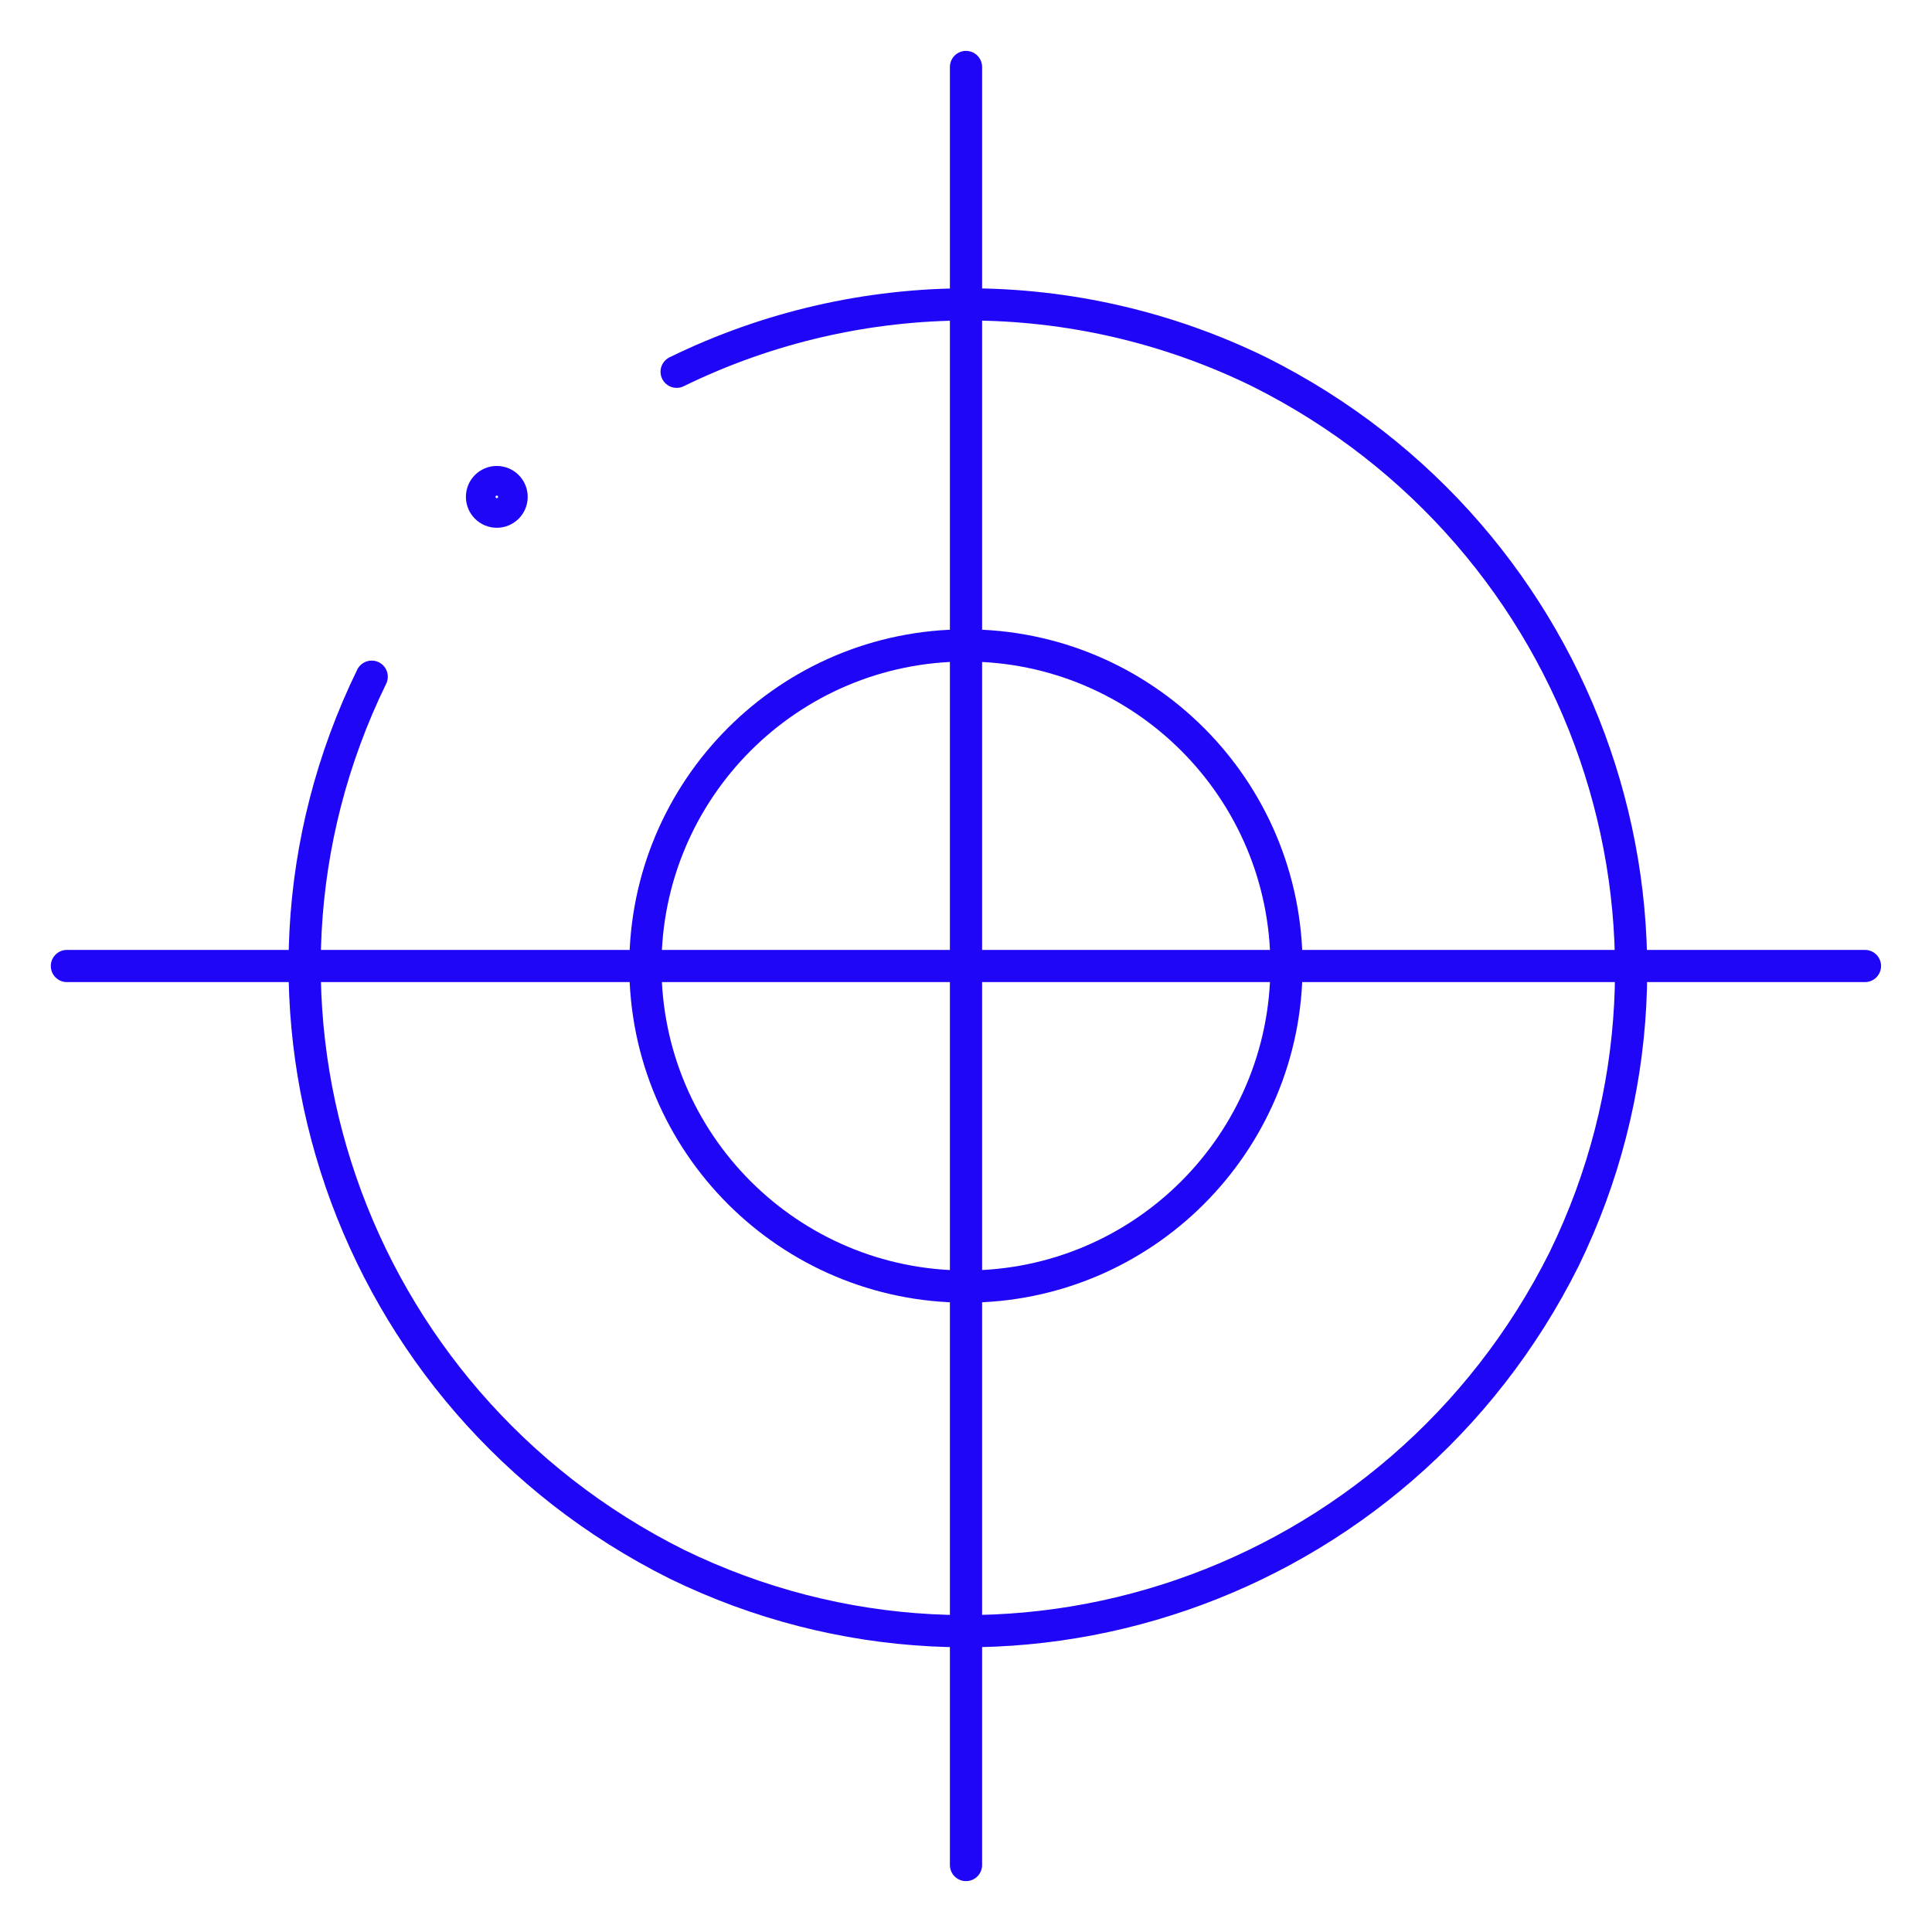
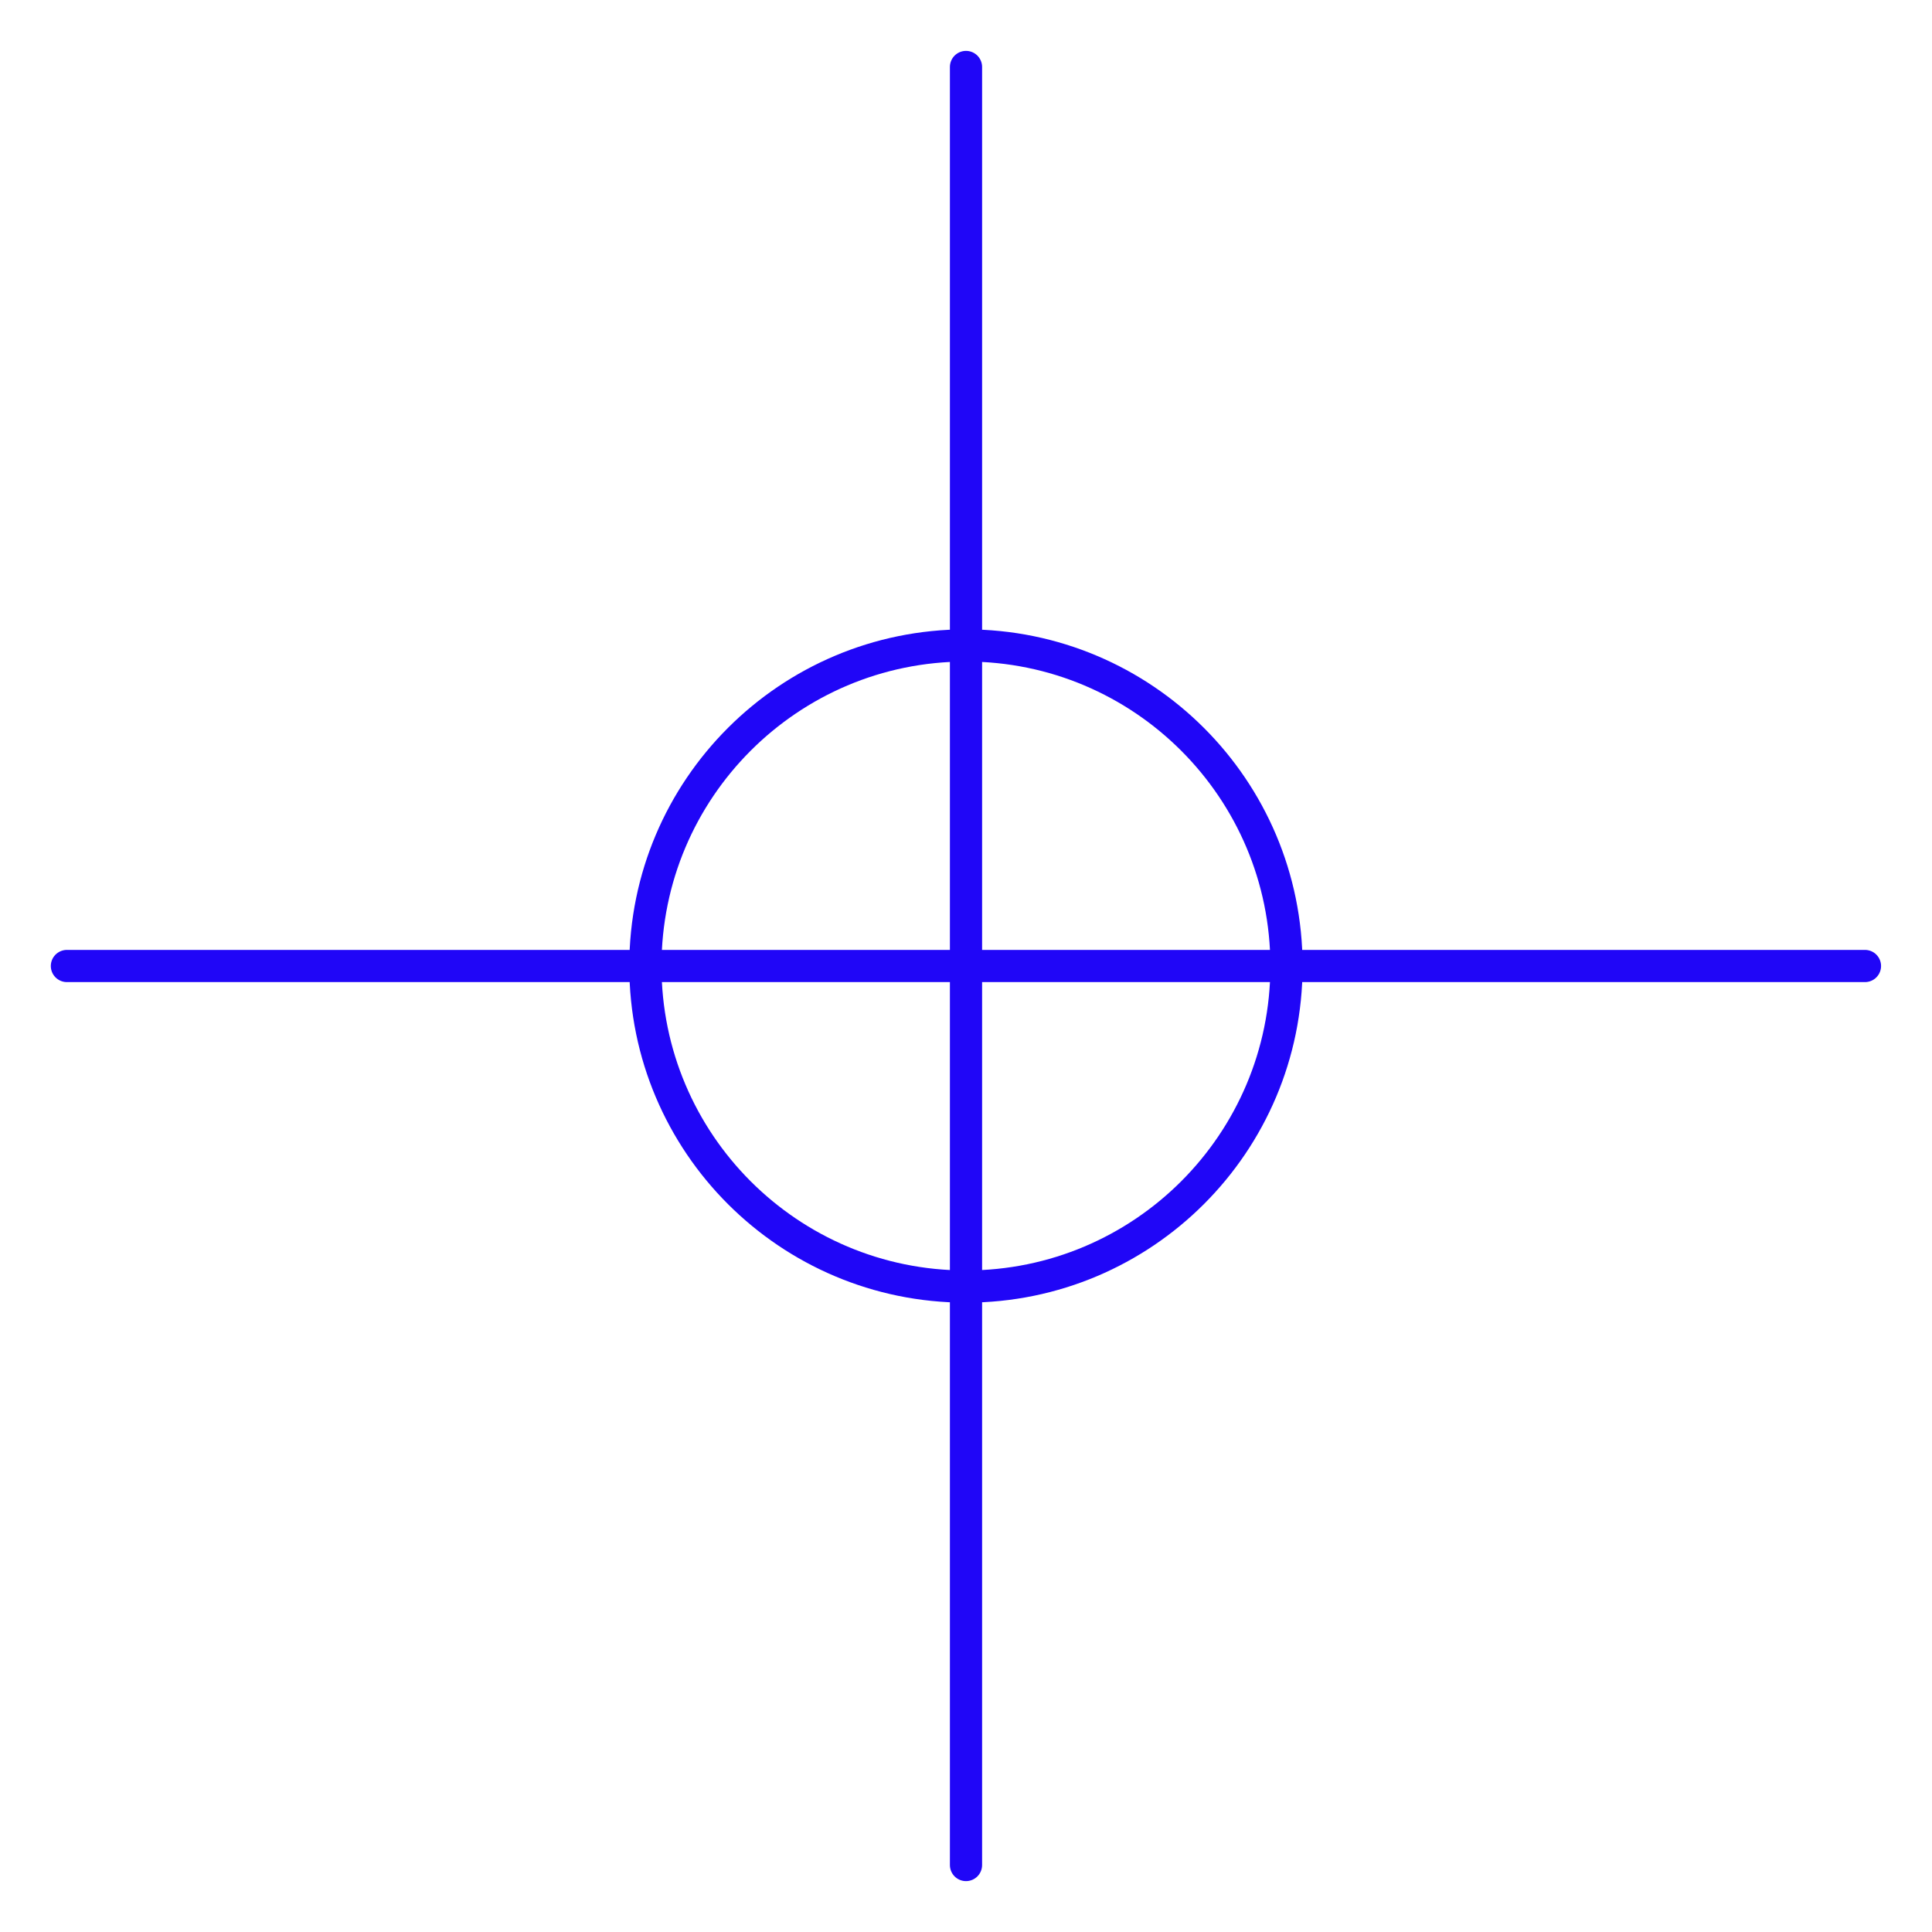
<svg xmlns="http://www.w3.org/2000/svg" width="120" height="120" viewBox="0 0 120 120" fill="none">
  <path d="M60 4.16V115.84" stroke="#2006F7" stroke-width="2" stroke-linecap="round" stroke-linejoin="round" />
  <path d="M115.836 60H4.156" stroke="#2006F7" stroke-width="2" stroke-linecap="round" stroke-linejoin="round" />
  <path d="M59.996 79.91C70.992 79.91 79.906 70.996 79.906 60C79.906 49.004 70.992 40.09 59.996 40.09C49 40.09 40.086 49.004 40.086 60C40.086 70.996 49 79.91 59.996 79.91Z" stroke="#2006F7" stroke-width="2" stroke-linecap="round" stroke-linejoin="round" />
-   <path d="M23.087 42.031C13.137 62.431 21.627 86.951 42.027 97.151C62.427 107.101 86.947 98.611 97.147 78.211C107.097 57.811 98.607 33.291 78.207 23.091C66.797 17.511 53.437 17.511 42.027 23.091" stroke="#2006F7" stroke-width="2" stroke-linecap="round" stroke-linejoin="round" />
-   <path d="M30.858 31.781C31.366 31.781 31.777 31.369 31.777 30.861C31.777 30.353 31.366 29.941 30.858 29.941C30.349 29.941 29.938 30.353 29.938 30.861C29.938 31.369 30.349 31.781 30.858 31.781Z" stroke="#2006F7" stroke-width="2" stroke-miterlimit="10" />
</svg>